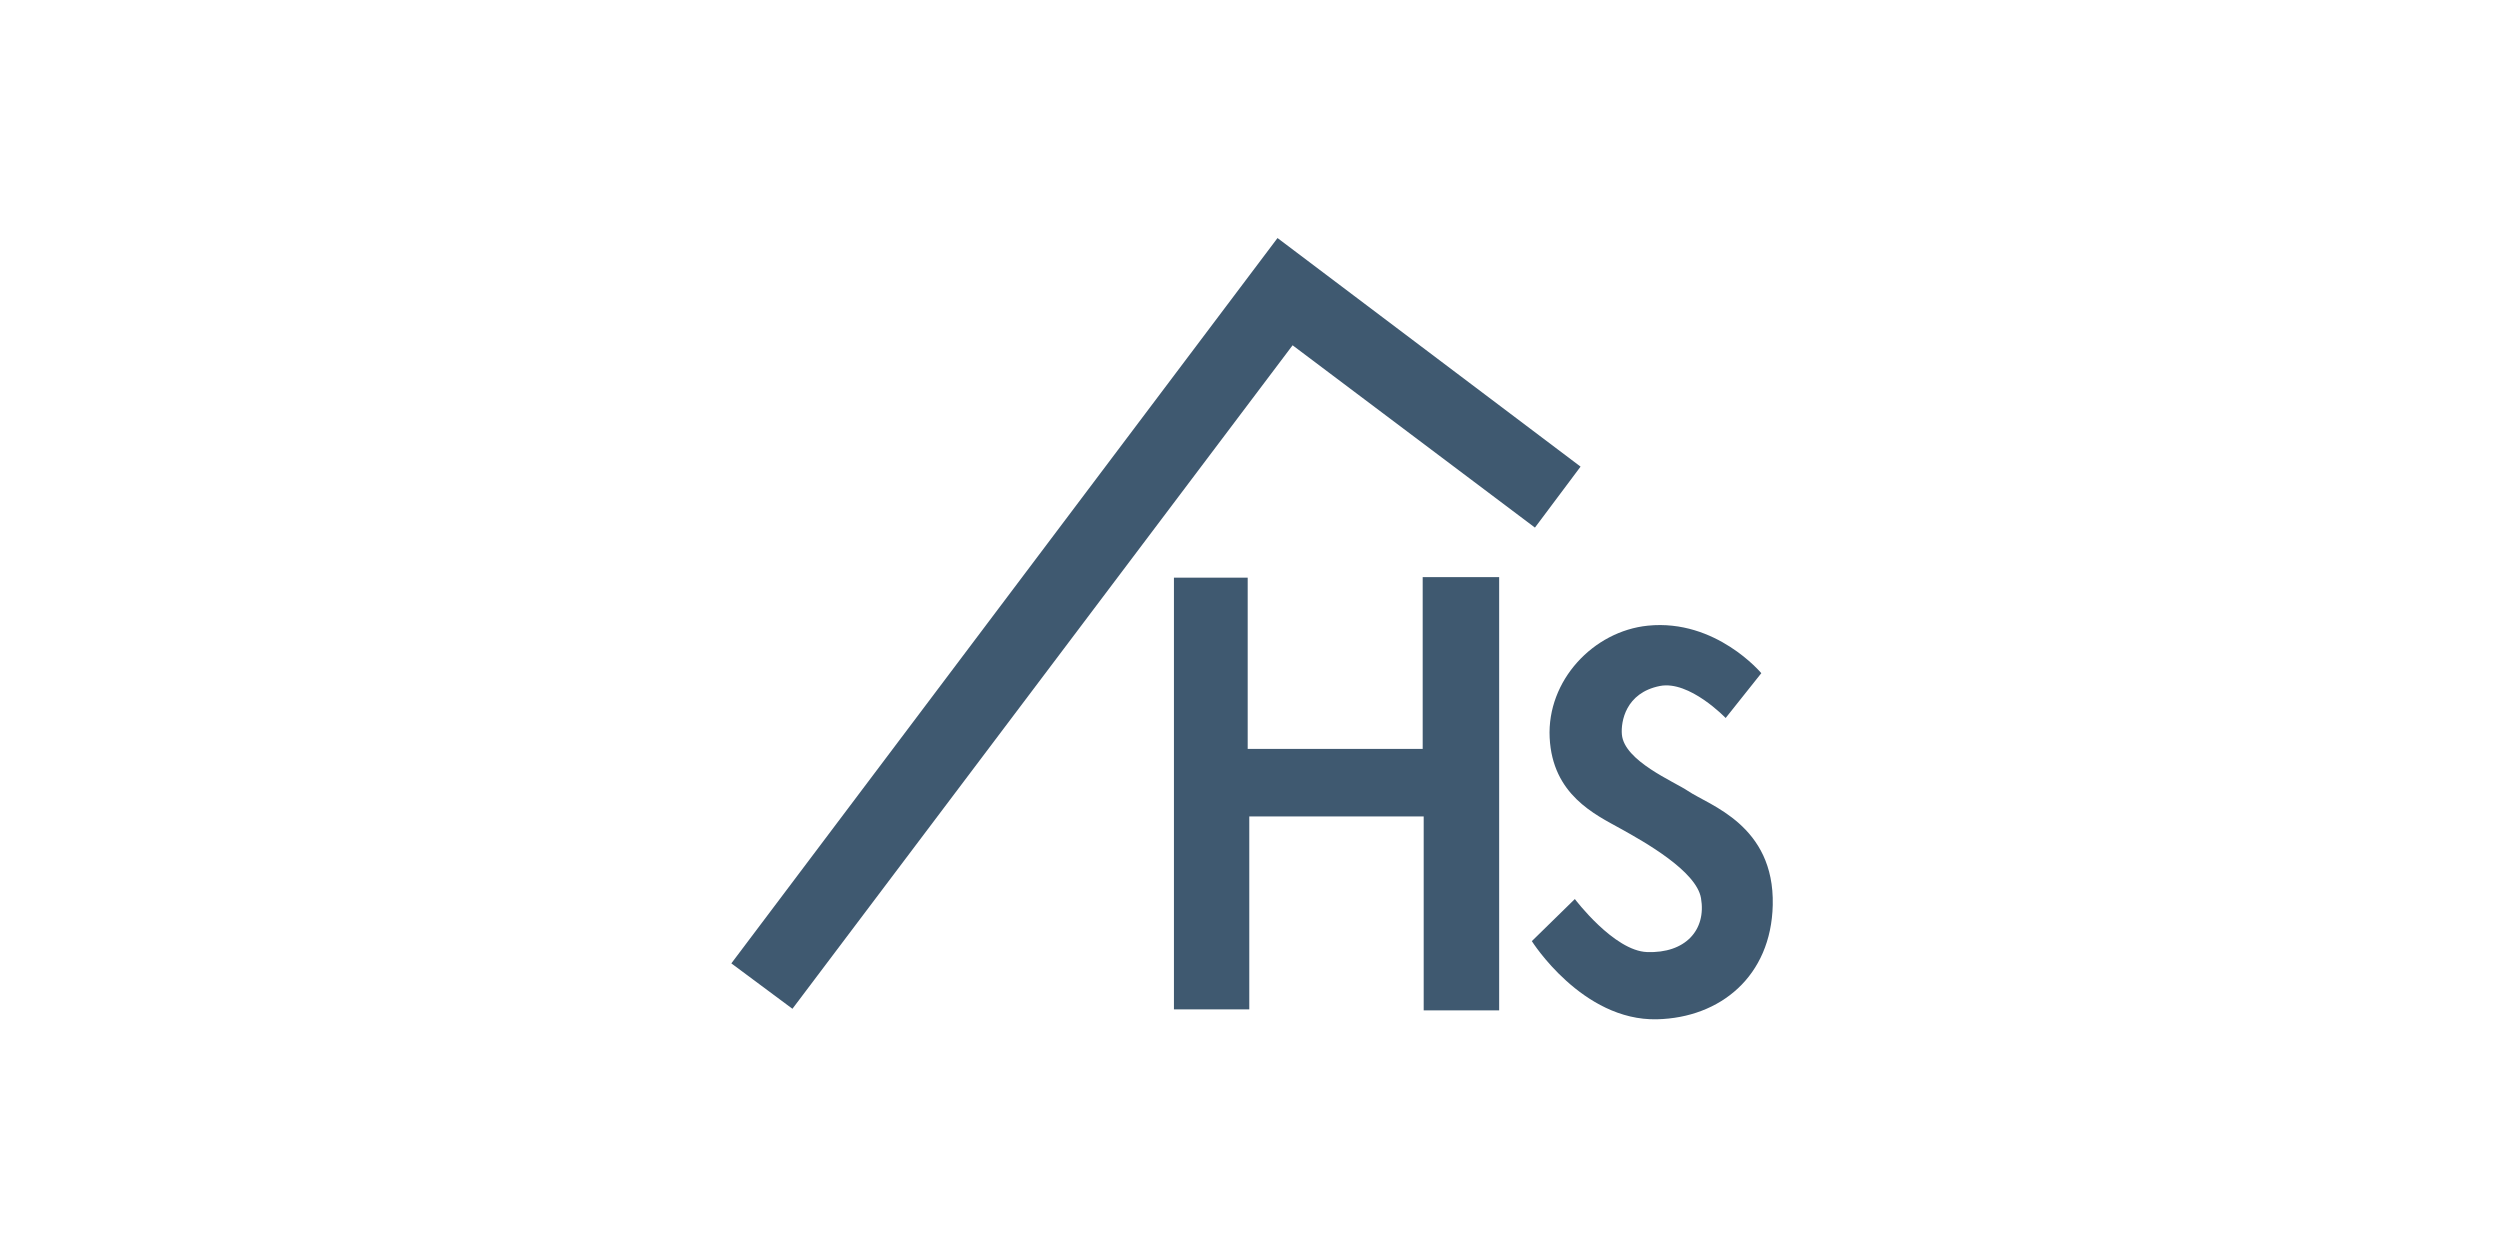
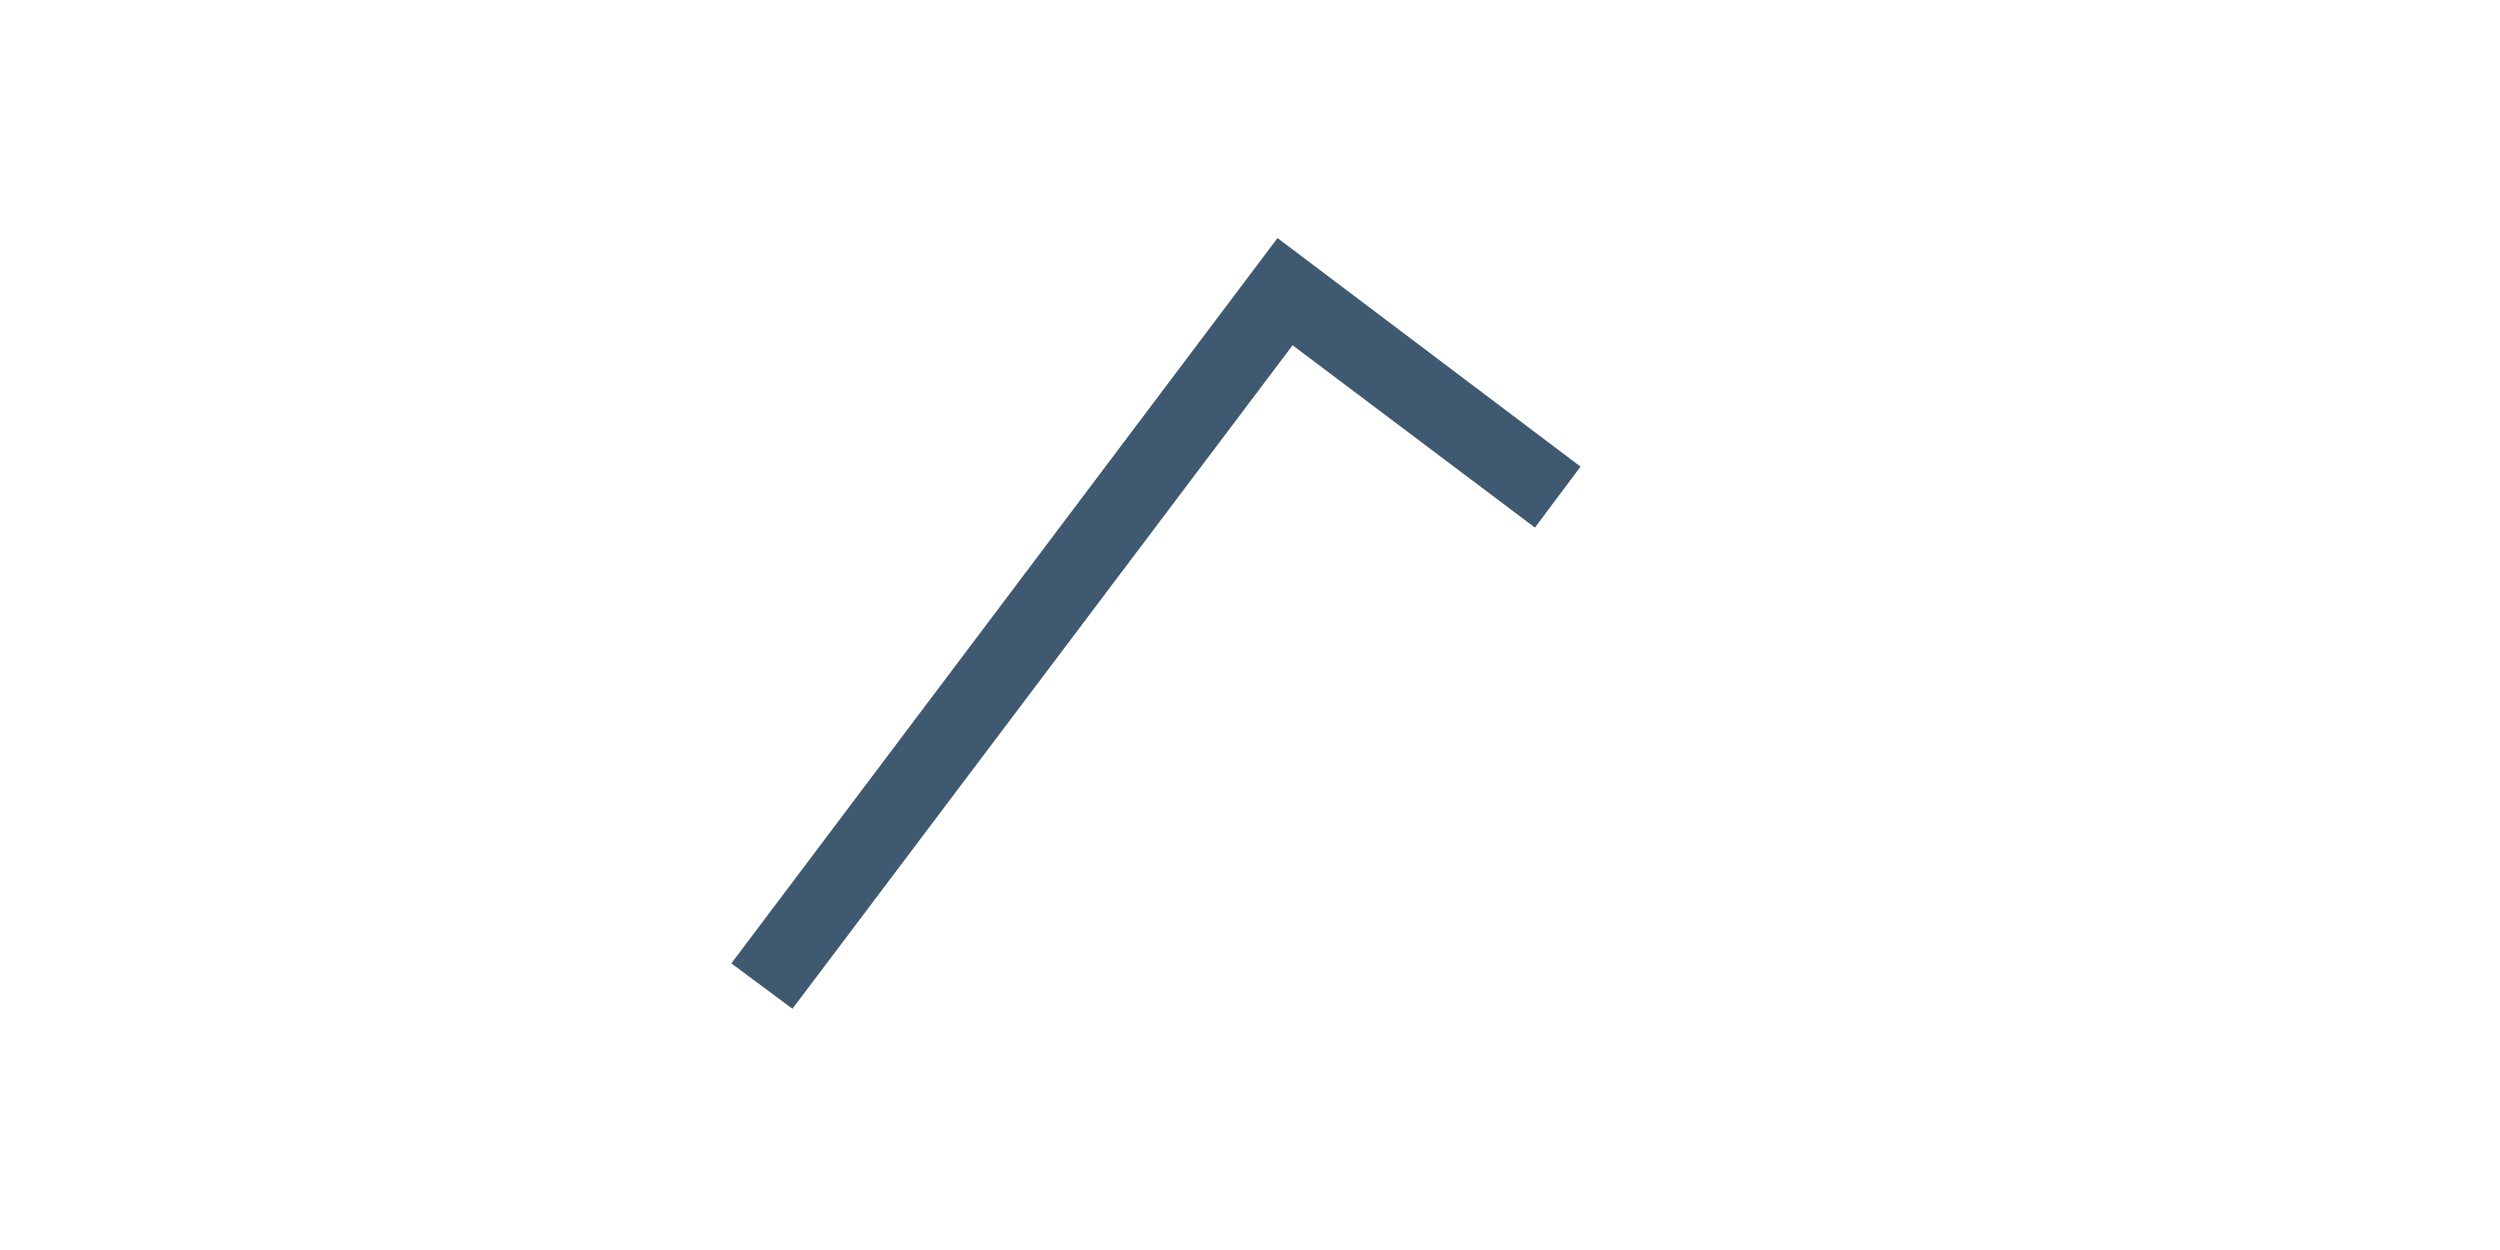
<svg xmlns="http://www.w3.org/2000/svg" id="Layer_1" viewBox="0 0 800 400">
  <defs>
    <style>.cls-1{fill:#3f5970;}</style>
  </defs>
  <path class="cls-1" d="M408.8,76.17c32.88,24.8,64.72,48.82,96.98,73.15-4.89,6.53-9.5,12.7-14.6,19.51-25.78-19.4-51.35-38.63-77.55-58.34-53.36,70.79-106.57,141.38-160.05,212.32-6.68-4.97-12.65-9.41-19.55-14.53,58.26-77.37,116.31-154.46,174.77-232.1Z" />
-   <path class="cls-1" d="M479.73,323.32h-24.15v-62.06h-55.81v61.74h-24.11v-138.15h23.6v54.8h56v-54.97h24.47v138.65Z" />
-   <path class="cls-1" d="M490.2,301.15l13.75-13.46s12.51,16.59,23.11,16.97c12.22.44,19.02-7.02,17.26-17.26-1.48-8.66-18.08-17.99-25.75-22.24-8.19-4.54-21.79-10.85-22.68-29.11s13.95-34.08,31.45-35.84c21.8-2.19,36.28,15.21,36.28,15.21l-11.41,14.34s-11.61-12.13-21.07-10.24c-10.97,2.19-12.49,11.43-12.14,15.51.73,8.49,16.69,15.06,21.14,18.07,6.8,4.61,27.72,10.9,27.14,36.5-.52,22.83-16.81,36.08-37.01,36.57-23.99.59-40.09-25.02-40.09-25.02Z" />
</svg>